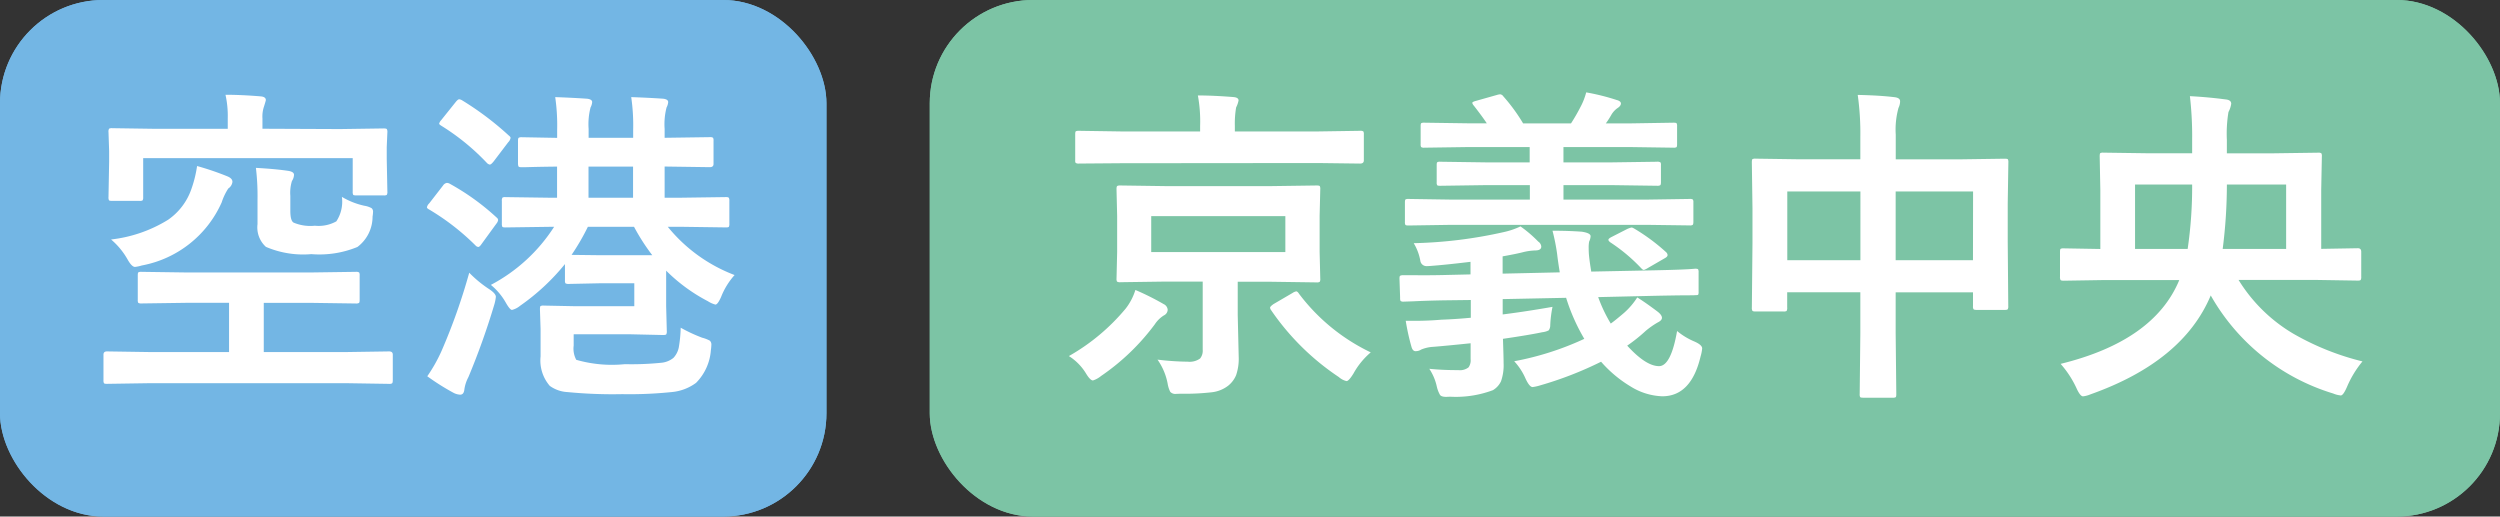
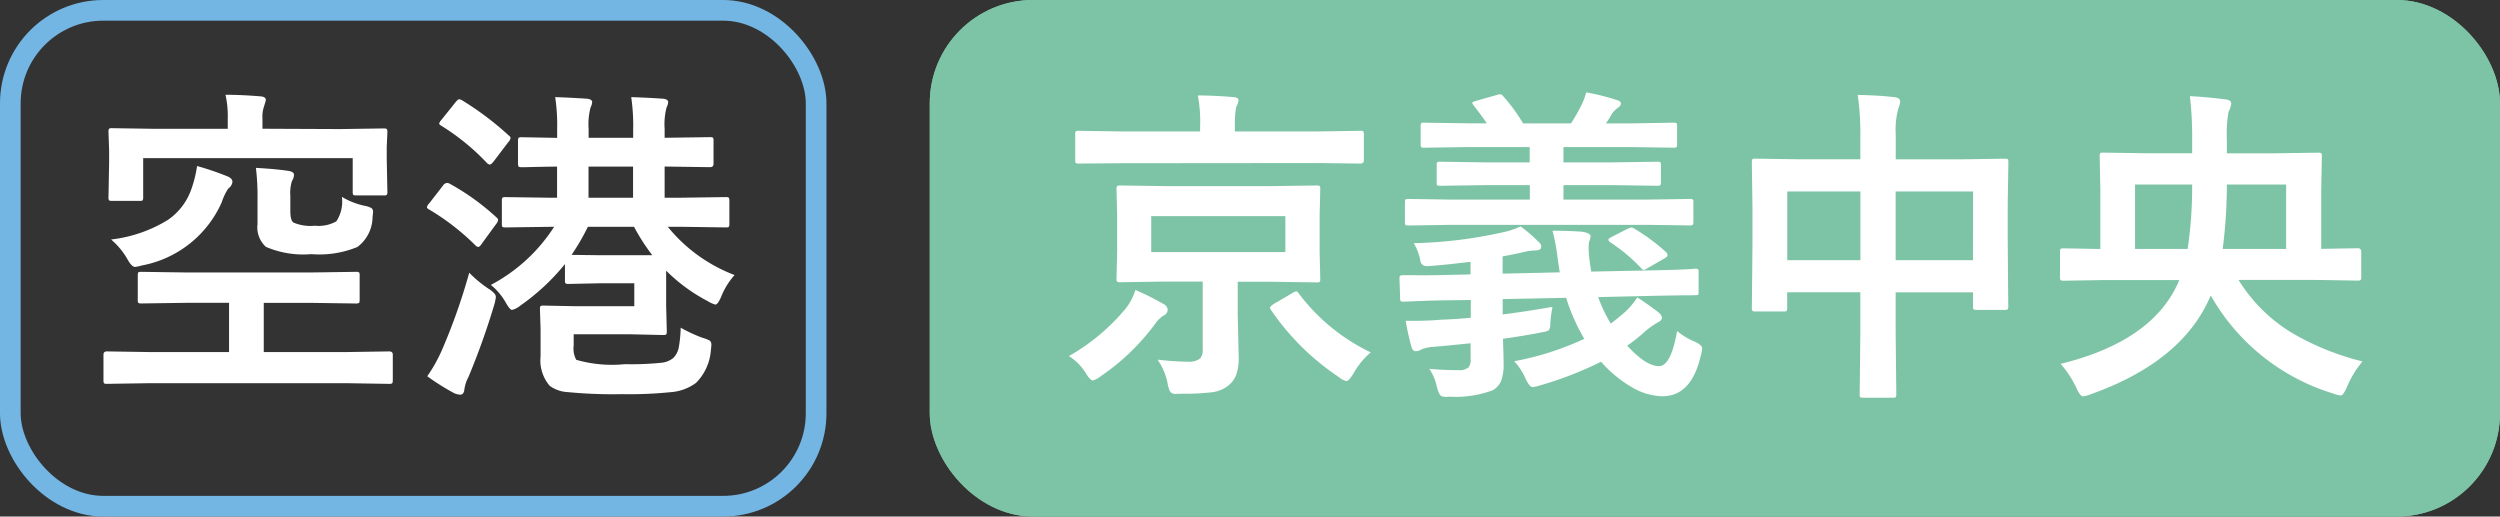
<svg xmlns="http://www.w3.org/2000/svg" width="121" height="25" viewBox="0 0 121 25">
  <rect x="0" y="0" width="121" height="25" fill="#333333" stroke="none" />
  <g id="ico_subway_line_jp" transform="translate(-669 -1746)">
    <g id="사각형_49704" data-name="사각형 49704" transform="translate(669 1746)" fill="#73b6e4" stroke="#73b6e4" stroke-width="1">
-       <rect width="40" height="25" rx="5" stroke="none" />
      <rect x="0.5" y="0.5" width="39" height="24" rx="4.5" fill="none" />
    </g>
    <g id="사각형_49705" data-name="사각형 49705" transform="translate(714 1746)" fill="#7cc4a5" stroke="#7cc4a5" stroke-width="1">
      <rect width="76" height="25" rx="5" stroke="none" />
      <rect x="0.5" y="0.5" width="75" height="24" rx="4.5" fill="none" />
    </g>
-     <path id="패스_242642" data-name="패스 242642" d="M-12.789.547-14.82.578q-.125,0-.148-.031A.292.292,0,0,1-14.992.4V-.836q0-.156.172-.156l2.031.031h3.875V-3.344h-2.031l-2.2.031a.266.266,0,0,1-.164-.031.269.269,0,0,1-.023-.141V-4.672q0-.125.031-.148a.315.315,0,0,1,.156-.023l2.2.031h5.969l2.188-.031a.285.285,0,0,1,.172.031.269.269,0,0,1,.023.141v1.188q0,.117-.031.145a.3.3,0,0,1-.164.027l-2.187-.031H-7.234V-.961H-3.2l2.031-.031q.18,0,.18.156V.4q0,.133-.039.156a.244.244,0,0,1-.141.023L-3.2.547Zm9.25-12.3,2.109-.031q.133,0,.156.039a.292.292,0,0,1,.023.148l-.031.719v.563l.031,1.586a.266.266,0,0,1-.031.164.292.292,0,0,1-.148.023H-2.758q-.125,0-.148-.031a.315.315,0,0,1-.023-.156v-1.617H-13.07v1.891A.266.266,0,0,1-13.1-8.3a.269.269,0,0,1-.141.023H-14.57q-.133,0-.156-.031a.315.315,0,0,1-.023-.156l.031-1.7v-.531l-.031-.914a.266.266,0,0,1,.031-.164.292.292,0,0,1,.148-.023l2.109.031h3.484v-.492a4.753,4.753,0,0,0-.109-1.156q.781,0,1.711.078.242.023.242.18,0,.023-.086.3a1.508,1.508,0,0,0-.078.594v.492Zm.086,3.281a3.614,3.614,0,0,0,1.086.43,1.08,1.08,0,0,1,.352.117.224.224,0,0,1,.07.188,1.564,1.564,0,0,1-.023.219A1.833,1.833,0,0,1-2.7-6.047,4.826,4.826,0,0,1-4.93-5.7a4.581,4.581,0,0,1-2.2-.352,1.272,1.272,0,0,1-.406-1.1v-1.2a11.419,11.419,0,0,0-.078-1.523q.984.055,1.586.148.258.047.258.188a.587.587,0,0,1-.1.3,1.928,1.928,0,0,0-.078.719v.727q0,.484.164.57a2.092,2.092,0,0,0,1.023.148,1.762,1.762,0,0,0,1.039-.211A1.73,1.73,0,0,0-3.453-8.477Zm-7.008-1.492a13.525,13.525,0,0,1,1.469.5q.242.1.242.266a.445.445,0,0,1-.2.32,2.767,2.767,0,0,0-.32.672,5.287,5.287,0,0,1-3.867,3.055,1.749,1.749,0,0,1-.328.07q-.156,0-.359-.359a3.557,3.557,0,0,0-.8-.969,6.662,6.662,0,0,0,2.758-.953,2.99,2.99,0,0,0,1.133-1.5A5.784,5.784,0,0,0-10.461-9.969ZM3.758-4.211A8.149,8.149,0,0,0,6.82-7.023H6.688l-2.227.031q-.125,0-.148-.031a.344.344,0,0,1-.023-.156V-8.273a.266.266,0,0,1,.031-.164.269.269,0,0,1,.141-.023l2.227.031h.273V-9.937q-.742.008-1.3.023l-.3.008H5.266q-.141,0-.164-.031t-.031-.125v-1.125q0-.125.039-.148a.315.315,0,0,1,.156-.023l1.7.031V-11.7a9.5,9.5,0,0,0-.094-1.6q.859.031,1.547.078.242.031.242.164a.656.656,0,0,1-.078.258,3.231,3.231,0,0,0-.094,1.039v.43h2.156V-11.7a9.5,9.5,0,0,0-.094-1.6q.883.031,1.555.078.234.031.234.164a.656.656,0,0,1-.078.258,3.231,3.231,0,0,0-.094,1.039v.43H12.2l2.156-.031a.247.247,0,0,1,.156.031.269.269,0,0,1,.023.141v1.125q0,.156-.18.156l-2.187-.031V-8.43h.75l2.227-.031q.109,0,.133.039a.292.292,0,0,1,.023.148V-7.18a.315.315,0,0,1-.023.156q-.023.031-.133.031l-2.227-.031H12.32a7.655,7.655,0,0,0,3.234,2.336A3.489,3.489,0,0,0,14.9-3.625q-.164.367-.273.367a1.255,1.255,0,0,1-.367-.164A8.242,8.242,0,0,1,12.242-4.9V-3.18l.031,1.2a.3.3,0,0,1-.027.164q-.027.031-.16.031L10.547-1.82H7.766v.547a1.139,1.139,0,0,0,.125.688,6.252,6.252,0,0,0,2.352.211,14.391,14.391,0,0,0,1.781-.07,1.092,1.092,0,0,0,.57-.234,1.043,1.043,0,0,0,.258-.5,6.411,6.411,0,0,0,.094-.961,7.537,7.537,0,0,0,1.039.484,1.639,1.639,0,0,1,.367.141.245.245,0,0,1,.078.2,2.094,2.094,0,0,1-.023.258A2.5,2.5,0,0,1,13.688.531,2.334,2.334,0,0,1,12.5.977a20.017,20.017,0,0,1-2.383.1,22.663,22.663,0,0,1-2.648-.1,1.606,1.606,0,0,1-.859-.3A1.879,1.879,0,0,1,6.164-.75V-2.078l-.031-.953q0-.133.031-.156a.292.292,0,0,1,.148-.023l1.547.031H10.7V-4.289H9.016l-1.477.031a.285.285,0,0,1-.172-.031.269.269,0,0,1-.023-.141v-.789A10.589,10.589,0,0,1,5.172-3.2a.974.974,0,0,1-.391.2q-.1,0-.3-.352A3.044,3.044,0,0,0,3.758-4.211ZM9.016-5.648H11.57a10.021,10.021,0,0,1-.883-1.375H8.453a10.964,10.964,0,0,1-.789,1.359ZM8.484-8.43h2.156V-9.937H8.484ZM.68.211a7.467,7.467,0,0,0,.688-1.219A28.826,28.826,0,0,0,2.711-4.8a5.688,5.688,0,0,0,.922.766Q4-3.8,4-3.633a2.046,2.046,0,0,1-.078.383A35.28,35.28,0,0,1,2.672.25a1.8,1.8,0,0,0-.2.625q-.031.227-.2.227a.794.794,0,0,1-.3-.078A11.257,11.257,0,0,1,.68.211Zm1.68-13.359a14.54,14.54,0,0,1,2.258,1.7q.094.07.094.125a.41.41,0,0,1-.117.211l-.7.922q-.125.156-.187.156a.251.251,0,0,1-.133-.07,10.99,10.99,0,0,0-2.219-1.812q-.1-.062-.1-.1a.388.388,0,0,1,.1-.172l.688-.859q.117-.148.18-.148A.325.325,0,0,1,2.359-13.148ZM1.781-9.1A11.561,11.561,0,0,1,4.039-7.469a.169.169,0,0,1,.07.117.358.358,0,0,1-.086.18l-.7.961q-.109.164-.172.164a.216.216,0,0,1-.141-.078A11.524,11.524,0,0,0,.773-7.859Q.664-7.914.664-7.969a.359.359,0,0,1,.109-.187l.672-.867a.27.27,0,0,1,.188-.125A.322.322,0,0,1,1.781-9.1Z" transform="translate(689 1764)" fill="#fff" />
+     <path id="패스_242642" data-name="패스 242642" d="M-12.789.547-14.82.578q-.125,0-.148-.031A.292.292,0,0,1-14.992.4V-.836q0-.156.172-.156l2.031.031h3.875V-3.344h-2.031l-2.2.031a.266.266,0,0,1-.164-.031.269.269,0,0,1-.023-.141V-4.672q0-.125.031-.148a.315.315,0,0,1,.156-.023l2.2.031h5.969l2.188-.031a.285.285,0,0,1,.172.031.269.269,0,0,1,.023.141v1.188q0,.117-.031.145a.3.3,0,0,1-.164.027l-2.187-.031H-7.234V-.961H-3.2l2.031-.031q.18,0,.18.156V.4q0,.133-.039.156a.244.244,0,0,1-.141.023L-3.2.547Zm9.25-12.3,2.109-.031q.133,0,.156.039a.292.292,0,0,1,.023.148l-.031.719v.563l.031,1.586a.266.266,0,0,1-.031.164.292.292,0,0,1-.148.023H-2.758q-.125,0-.148-.031a.315.315,0,0,1-.023-.156v-1.617H-13.07v1.891A.266.266,0,0,1-13.1-8.3a.269.269,0,0,1-.141.023H-14.57q-.133,0-.156-.031a.315.315,0,0,1-.023-.156l.031-1.7v-.531l-.031-.914a.266.266,0,0,1,.031-.164.292.292,0,0,1,.148-.023l2.109.031h3.484v-.492a4.753,4.753,0,0,0-.109-1.156q.781,0,1.711.078.242.023.242.18,0,.023-.086.3a1.508,1.508,0,0,0-.078.594v.492Zm.086,3.281a3.614,3.614,0,0,0,1.086.43,1.08,1.08,0,0,1,.352.117.224.224,0,0,1,.07.188,1.564,1.564,0,0,1-.023.219A1.833,1.833,0,0,1-2.7-6.047,4.826,4.826,0,0,1-4.93-5.7a4.581,4.581,0,0,1-2.2-.352,1.272,1.272,0,0,1-.406-1.1v-1.2a11.419,11.419,0,0,0-.078-1.523q.984.055,1.586.148.258.047.258.188a.587.587,0,0,1-.1.3,1.928,1.928,0,0,0-.078.719v.727q0,.484.164.57a2.092,2.092,0,0,0,1.023.148,1.762,1.762,0,0,0,1.039-.211A1.73,1.73,0,0,0-3.453-8.477Zm-7.008-1.492a13.525,13.525,0,0,1,1.469.5q.242.1.242.266a.445.445,0,0,1-.2.32,2.767,2.767,0,0,0-.32.672,5.287,5.287,0,0,1-3.867,3.055,1.749,1.749,0,0,1-.328.07q-.156,0-.359-.359a3.557,3.557,0,0,0-.8-.969,6.662,6.662,0,0,0,2.758-.953,2.99,2.99,0,0,0,1.133-1.5A5.784,5.784,0,0,0-10.461-9.969ZM3.758-4.211A8.149,8.149,0,0,0,6.82-7.023H6.688l-2.227.031q-.125,0-.148-.031a.344.344,0,0,1-.023-.156V-8.273a.266.266,0,0,1,.031-.164.269.269,0,0,1,.141-.023l2.227.031h.273V-9.937q-.742.008-1.3.023l-.3.008H5.266q-.141,0-.164-.031t-.031-.125v-1.125q0-.125.039-.148a.315.315,0,0,1,.156-.023l1.7.031V-11.7a9.5,9.5,0,0,0-.094-1.6q.859.031,1.547.078.242.031.242.164a.656.656,0,0,1-.078.258,3.231,3.231,0,0,0-.094,1.039v.43h2.156V-11.7a9.5,9.5,0,0,0-.094-1.6q.883.031,1.555.078.234.031.234.164a.656.656,0,0,1-.078.258,3.231,3.231,0,0,0-.094,1.039v.43H12.2l2.156-.031a.247.247,0,0,1,.156.031.269.269,0,0,1,.023.141v1.125q0,.156-.18.156l-2.187-.031V-8.43h.75l2.227-.031q.109,0,.133.039a.292.292,0,0,1,.023.148V-7.18a.315.315,0,0,1-.023.156q-.023.031-.133.031l-2.227-.031H12.32a7.655,7.655,0,0,0,3.234,2.336A3.489,3.489,0,0,0,14.9-3.625q-.164.367-.273.367a1.255,1.255,0,0,1-.367-.164A8.242,8.242,0,0,1,12.242-4.9V-3.18l.031,1.2a.3.3,0,0,1-.027.164q-.027.031-.16.031L10.547-1.82H7.766v.547a1.139,1.139,0,0,0,.125.688,6.252,6.252,0,0,0,2.352.211,14.391,14.391,0,0,0,1.781-.07,1.092,1.092,0,0,0,.57-.234,1.043,1.043,0,0,0,.258-.5,6.411,6.411,0,0,0,.094-.961,7.537,7.537,0,0,0,1.039.484,1.639,1.639,0,0,1,.367.141.245.245,0,0,1,.078.2,2.094,2.094,0,0,1-.023.258A2.5,2.5,0,0,1,13.688.531,2.334,2.334,0,0,1,12.5.977a20.017,20.017,0,0,1-2.383.1,22.663,22.663,0,0,1-2.648-.1,1.606,1.606,0,0,1-.859-.3A1.879,1.879,0,0,1,6.164-.75V-2.078l-.031-.953q0-.133.031-.156a.292.292,0,0,1,.148-.023l1.547.031H10.7V-4.289H9.016l-1.477.031a.285.285,0,0,1-.172-.031.269.269,0,0,1-.023-.141v-.789A10.589,10.589,0,0,1,5.172-3.2a.974.974,0,0,1-.391.2q-.1,0-.3-.352A3.044,3.044,0,0,0,3.758-4.211ZM9.016-5.648H11.57a10.021,10.021,0,0,1-.883-1.375H8.453a10.964,10.964,0,0,1-.789,1.359ZM8.484-8.43h2.156V-9.937H8.484M.68.211a7.467,7.467,0,0,0,.688-1.219A28.826,28.826,0,0,0,2.711-4.8a5.688,5.688,0,0,0,.922.766Q4-3.8,4-3.633a2.046,2.046,0,0,1-.078.383A35.28,35.28,0,0,1,2.672.25a1.8,1.8,0,0,0-.2.625q-.031.227-.2.227a.794.794,0,0,1-.3-.078A11.257,11.257,0,0,1,.68.211Zm1.68-13.359a14.54,14.54,0,0,1,2.258,1.7q.094.07.094.125a.41.41,0,0,1-.117.211l-.7.922q-.125.156-.187.156a.251.251,0,0,1-.133-.07,10.99,10.99,0,0,0-2.219-1.812q-.1-.062-.1-.1a.388.388,0,0,1,.1-.172l.688-.859q.117-.148.18-.148A.325.325,0,0,1,2.359-13.148ZM1.781-9.1A11.561,11.561,0,0,1,4.039-7.469a.169.169,0,0,1,.07.117.358.358,0,0,1-.086.18l-.7.961q-.109.164-.172.164a.216.216,0,0,1-.141-.078A11.524,11.524,0,0,0,.773-7.859Q.664-7.914.664-7.969a.359.359,0,0,1,.109-.187l.672-.867a.27.27,0,0,1,.188-.125A.322.322,0,0,1,1.781-9.1Z" transform="translate(689 1764)" fill="#fff" />
    <path id="패스_242641" data-name="패스 242641" d="M5.422-8.992h5.1l2.2-.031q.133,0,.156.031a.292.292,0,0,1,.023.148l-.031,1.289V-5.8l.031,1.289a.254.254,0,0,1-.027.152.254.254,0,0,1-.152.027l-2.2-.031H8.906V-2.75L8.953-.734a2.452,2.452,0,0,1-.125.891,1.283,1.283,0,0,1-.391.516,1.591,1.591,0,0,1-.789.313,11.476,11.476,0,0,1-1.508.07l-.211.008a.333.333,0,0,1-.289-.1A1.36,1.36,0,0,1,5.516.578,2.965,2.965,0,0,0,5.023-.594a13.274,13.274,0,0,0,1.469.1.864.864,0,0,0,.594-.156.6.6,0,0,0,.125-.422v-3.3H5.422l-2.187.031a.285.285,0,0,1-.172-.031.292.292,0,0,1-.023-.148L3.07-5.8v-1.75L3.039-8.844q0-.133.039-.156a.315.315,0,0,1,.156-.023ZM11.211-5.8V-7.539H4.719V-5.8Zm-7.945-4.3-2.039.016a.266.266,0,0,1-.164-.031.2.2,0,0,1-.023-.125v-1.258q0-.125.031-.148a.344.344,0,0,1,.156-.023l2.039.031h3.82v-.273a6.89,6.89,0,0,0-.109-1.469q.742,0,1.727.078.242.023.242.164a1.239,1.239,0,0,1-.117.336,4.642,4.642,0,0,0-.062.906v.258H12.8l2.031-.031a.247.247,0,0,1,.156.031.269.269,0,0,1,.023.141v1.258q0,.156-.18.156L12.8-10.109ZM15.344-.945A3.662,3.662,0,0,0,14.508.078q-.227.367-.336.367A.847.847,0,0,1,13.8.25a12.079,12.079,0,0,1-3.281-3.242.228.228,0,0,1-.047-.117q0-.055.164-.172l.922-.539a.479.479,0,0,1,.18-.078q.062,0,.141.125A9.435,9.435,0,0,0,15.344-.945ZM.734-.766a9.943,9.943,0,0,0,2.75-2.3,2.817,2.817,0,0,0,.469-.9,12.809,12.809,0,0,1,1.375.688.33.33,0,0,1,.188.273.317.317,0,0,1-.187.273,1.419,1.419,0,0,0-.437.43A10.848,10.848,0,0,1,2.289.2,1.181,1.181,0,0,1,1.9.414q-.133,0-.336-.336A2.569,2.569,0,0,0,.734-.766ZM24.141-3.148a5.627,5.627,0,0,0-.109.891.43.43,0,0,1-.074.246.87.87,0,0,1-.309.09q-.625.133-1.906.32.031.9.031,1.172a2.349,2.349,0,0,1-.125.883.993.993,0,0,1-.391.43A5.111,5.111,0,0,1,19.18,1.2q-.148.008-.187.008-.234,0-.3-.1a1.515,1.515,0,0,1-.148-.383,2.519,2.519,0,0,0-.367-.875,13.149,13.149,0,0,0,1.4.063.676.676,0,0,0,.5-.133.592.592,0,0,0,.1-.4v-.766q-1.211.125-1.8.172a1.765,1.765,0,0,0-.594.133.481.481,0,0,1-.273.078q-.141,0-.2-.227a10.571,10.571,0,0,1-.273-1.242h.438q.641,0,1.289-.055.664-.023,1.422-.094v-.859l-1.312.016q-.828.016-1.469.047l-.461.016a.247.247,0,0,1-.156-.031.292.292,0,0,1-.023-.148l-.031-.93q0-.125.031-.141A.266.266,0,0,1,16.9-4.68h.586q.625.008,1.359-.008l1.328-.031v-.609q-1.227.148-1.945.2-.109.008-.172.008a.3.3,0,0,1-.312-.258,2.486,2.486,0,0,0-.32-.852,21.831,21.831,0,0,0,4.367-.539,3.676,3.676,0,0,0,.8-.273,6.021,6.021,0,0,1,.859.734.321.321,0,0,1,.148.242q0,.188-.3.188a2.824,2.824,0,0,0-.594.086q-.3.078-.977.2v.836l2.766-.062q-.086-.523-.125-.867a9.718,9.718,0,0,0-.227-1.148q.766,0,1.414.047.43.063.43.219a.663.663,0,0,1-.07.258,1.515,1.515,0,0,0-.023.313q0,.117.008.266.023.313.117.875l3.055-.062q1.531-.031,1.969-.078.125,0,.148.031a.292.292,0,0,1,.023.148v.938a.286.286,0,0,1-.02.141q-.02.023-.137.023-.062.008-.609.008-.664.008-1.375.023l-2.719.063a7.184,7.184,0,0,0,.609,1.281q.219-.156.641-.516a3.476,3.476,0,0,0,.641-.75q.391.242.984.688.211.164.211.3,0,.125-.211.227a4.109,4.109,0,0,0-.57.4,7.972,7.972,0,0,1-.9.719q.906.992,1.539.992.578,0,.875-1.7a3.339,3.339,0,0,0,.8.492q.414.172.414.352a2.007,2.007,0,0,1-.078.391Q30.852,1.18,29.453,1.18A3.084,3.084,0,0,1,27.914.7,5.946,5.946,0,0,1,26.492-.492,17.459,17.459,0,0,1,23.531.656a2.134,2.134,0,0,1-.352.078q-.156,0-.352-.43a2.982,2.982,0,0,0-.539-.82A14.189,14.189,0,0,0,25.68-1.6,9.4,9.4,0,0,1,24.8-3.586l-3.07.063v.742Q22.8-2.914,24.141-3.148ZM19.2-7.117l-2.031.031q-.125,0-.148-.031a.292.292,0,0,1-.023-.148V-8.2q0-.125.031-.148a.269.269,0,0,1,.141-.023l2.031.031h3.844v-.7H20.914L18.7-9.008q-.125,0-.141-.031a.244.244,0,0,1-.023-.141v-.836q0-.117.031-.133a.224.224,0,0,1,.133-.023l2.211.031h2.125v-.742H20.094l-2.156.031a.247.247,0,0,1-.156-.031.269.269,0,0,1-.023-.141v-.867q0-.125.031-.148a.292.292,0,0,1,.148-.023l2.156.031h.867q-.211-.32-.625-.852a.34.34,0,0,1-.078-.133q0-.055.172-.1l1.023-.289a.775.775,0,0,1,.156-.031.21.21,0,0,1,.148.094,8.591,8.591,0,0,1,.961,1.313h2.32a9.014,9.014,0,0,0,.461-.8,3.143,3.143,0,0,0,.273-.7,10.767,10.767,0,0,1,1.469.367q.211.055.211.172t-.172.227a1.037,1.037,0,0,0-.3.336,4.054,4.054,0,0,1-.258.4h1.133L30-12.062q.125,0,.148.031a.269.269,0,0,1,.023.141v.867q0,.125-.031.148a.269.269,0,0,1-.141.023l-2.148-.031h-3.18v.742h2.336l2.188-.031a.285.285,0,0,1,.172.031.2.2,0,0,1,.023.125v.836q0,.125-.039.148a.315.315,0,0,1-.156.023l-2.187-.031H24.672v.7H28.75l2.031-.031a.247.247,0,0,1,.156.031.269.269,0,0,1,.023.141v.93q0,.133-.039.156a.244.244,0,0,1-.141.023L28.75-7.117Zm8.883.172A9.391,9.391,0,0,1,29.633-5.8a.216.216,0,0,1,.078.141q0,.078-.109.141l-.836.484a1.029,1.029,0,0,1-.2.1q-.055,0-.133-.086a8.284,8.284,0,0,0-1.492-1.25q-.094-.07-.094-.125t.148-.133l.75-.383a1.108,1.108,0,0,1,.219-.078A.228.228,0,0,1,28.078-6.945Zm10.836-6.461q1.07.023,1.773.109.273.031.273.2a.742.742,0,0,1-.078.32,3.918,3.918,0,0,0-.133,1.289v1.2h3.1l2.172-.031q.133,0,.156.031a.292.292,0,0,1,.023.148l-.031,1.984V-6.3L46.2-3.18a.256.256,0,0,1-.027.148Q46.148-3,46.031-3H44.672q-.133,0-.156-.039a.244.244,0,0,1-.023-.141v-.672H40.75v1.969l.031,2.961q0,.125-.031.148a.269.269,0,0,1-.141.023H39.18q-.125,0-.148-.031a.269.269,0,0,1-.023-.141l.031-2.93v-2H35.5v.734a.285.285,0,0,1-.031.172.292.292,0,0,1-.148.023H33.961q-.125,0-.148-.039a.315.315,0,0,1-.023-.156L33.82-6.25V-7.9l-.031-2.242q0-.133.031-.156a.292.292,0,0,1,.148-.023l2.172.031h2.9v-1.07A13.276,13.276,0,0,0,38.914-13.406Zm5.578,4.672H40.75v3.328h3.742Zm-8.992,0v3.328h3.539V-8.734ZM50.813-4.445l-1.93.031q-.133,0-.156-.039a.315.315,0,0,1-.023-.156v-1.2q0-.125.031-.148a.292.292,0,0,1,.148-.023l1.773.031V-8.8l-.031-1.633q0-.133.031-.156a.269.269,0,0,1,.141-.023l2.227.031H55.1v-.656a16.755,16.755,0,0,0-.109-2.109q.891.047,1.711.156.289.023.289.211a1.2,1.2,0,0,1-.133.4,6.392,6.392,0,0,0-.078,1.344v.656h2.2l2.219-.031a.247.247,0,0,1,.156.031.292.292,0,0,1,.023.148l-.031,1.617v2.859l1.773-.031q.164,0,.164.172v1.2a.3.3,0,0,1-.027.164q-.027.031-.137.031l-1.953-.031h-3.82a7.722,7.722,0,0,0,2.648,2.6A12.8,12.8,0,0,0,63.344-.508a4.959,4.959,0,0,0-.75,1.234q-.18.414-.3.414a1.27,1.27,0,0,1-.367-.094A10.224,10.224,0,0,1,56-3.7q-1.344,3.2-5.828,4.789a1.291,1.291,0,0,1-.352.094q-.141,0-.32-.4a4.852,4.852,0,0,0-.766-1.172Q53.258-1.5,54.477-4.445Zm5.766-1.508h3.07V-9.07H56.781A24.4,24.4,0,0,1,56.578-5.953ZM55.1-9.07H52.336v3.117h2.547A20.78,20.78,0,0,0,55.1-9.07Z" transform="translate(720 1764)" fill="#fff" />
  </g>
</svg>